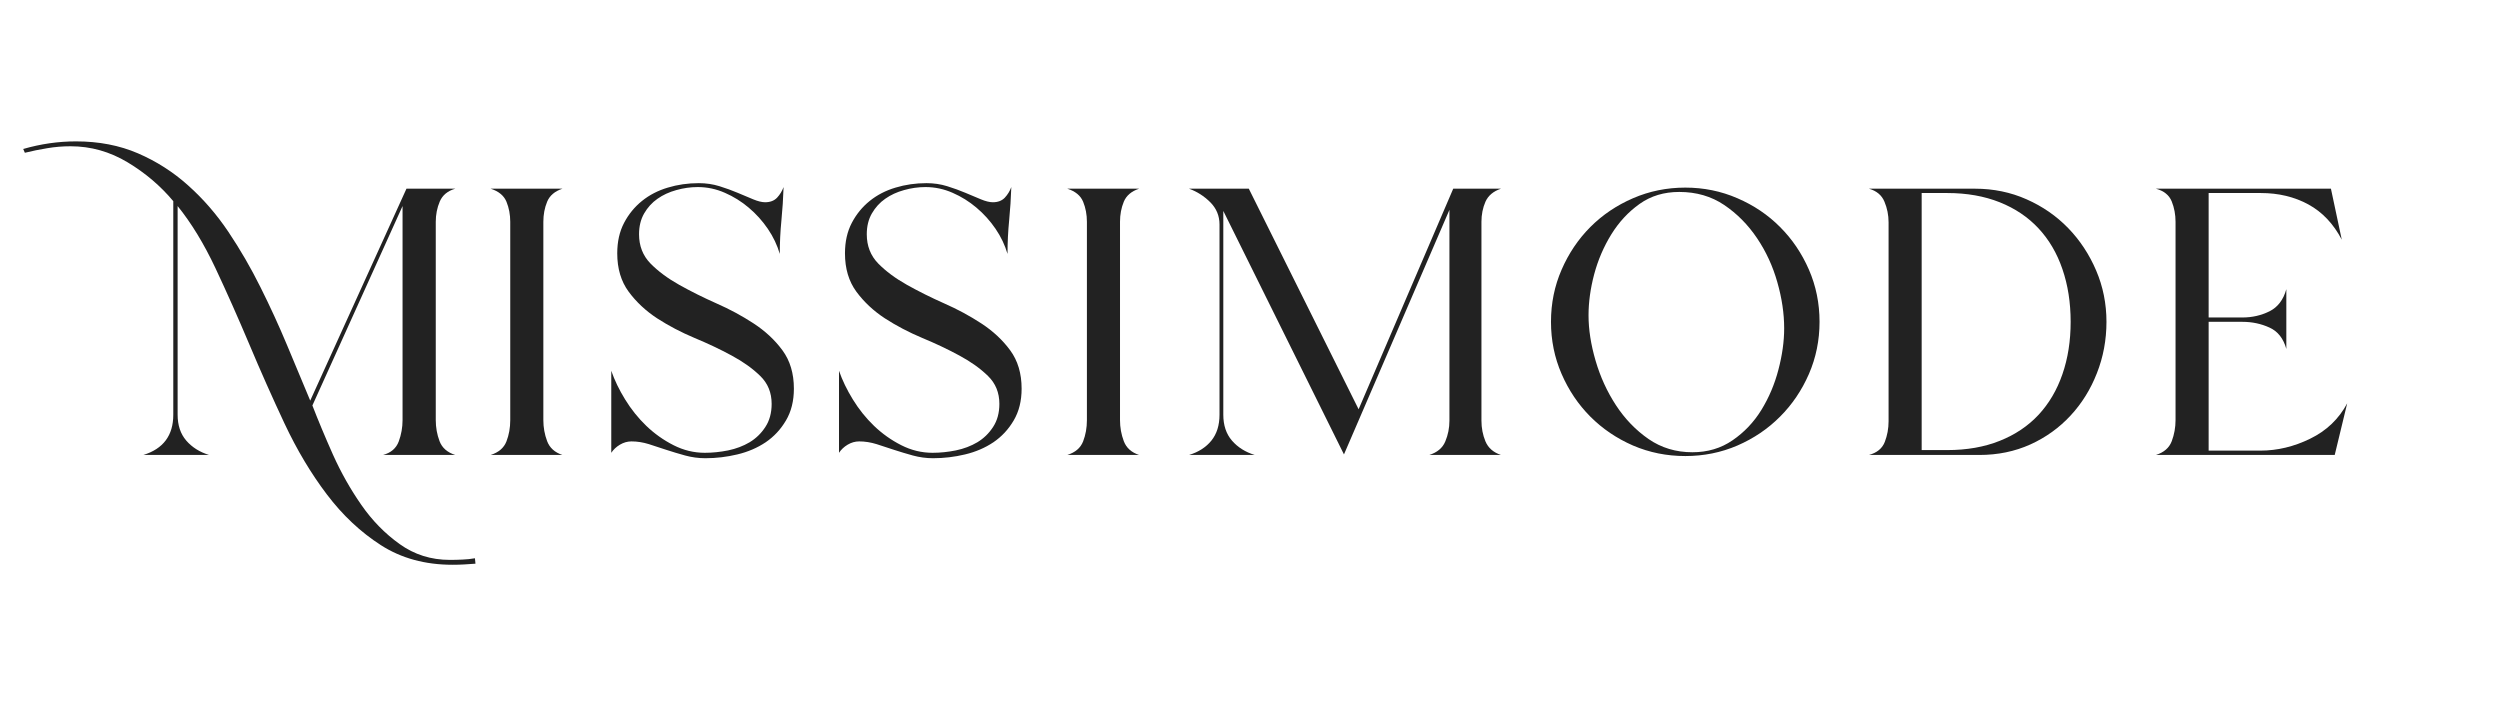
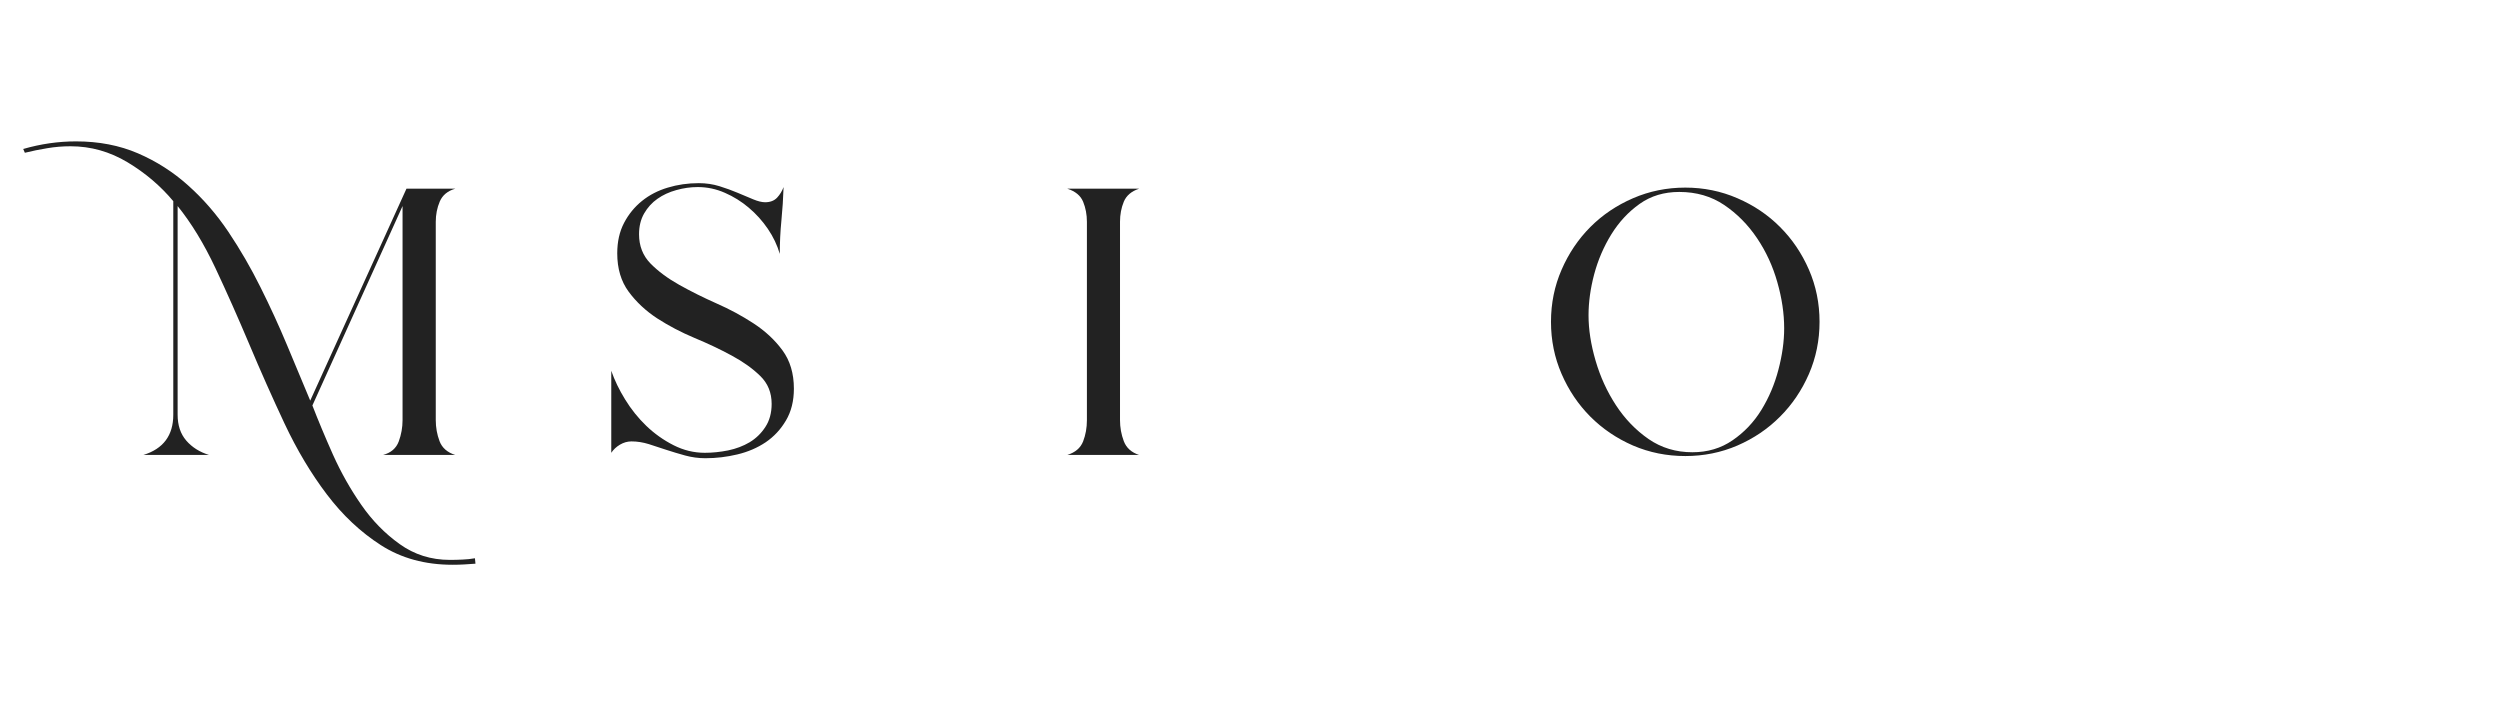
<svg xmlns="http://www.w3.org/2000/svg" version="1.2" preserveAspectRatio="xMidYMid meet" height="135" viewBox="0 0 360 101.25" zoomAndPan="magnify" width="480">
  <defs />
  <g id="17be97a3be">
    <g style="fill:#222222;fill-opacity:1;">
      <g transform="translate(19.234, 65.515)">
        <path d="M 49.234 15.656 C 48.66 15.707 48.109 15.742 47.578 15.766 C 47.055 15.797 46.508 15.812 45.938 15.812 C 41.977 15.812 38.535 14.867 35.609 12.984 C 32.691 11.109 30.098 8.672 27.828 5.672 C 25.555 2.672 23.531 -0.719 21.75 -4.5 C 19.977 -8.281 18.285 -12.086 16.672 -15.922 C 15.055 -19.754 13.426 -23.422 11.781 -26.922 C 10.133 -30.422 8.32 -33.395 6.344 -35.844 L 6.344 -5.797 C 6.344 -4.273 6.758 -3.031 7.594 -2.062 C 8.426 -1.102 9.52 -0.414 10.875 0 L 1.406 0 C 4.281 -0.883 5.719 -2.816 5.719 -5.797 L 5.719 -36.547 C 3.883 -38.742 1.691 -40.609 -0.859 -42.141 C -3.422 -43.68 -6.16 -44.453 -9.078 -44.453 C -10.223 -44.453 -11.344 -44.359 -12.438 -44.172 C -13.539 -43.992 -14.613 -43.773 -15.656 -43.516 L -15.891 -44.062 C -13.379 -44.789 -10.848 -45.156 -8.297 -45.156 C -5.004 -45.156 -2.031 -44.582 0.625 -43.438 C 3.289 -42.289 5.703 -40.75 7.859 -38.812 C 10.023 -36.883 11.957 -34.656 13.656 -32.125 C 15.352 -29.594 16.891 -26.941 18.266 -24.172 C 19.648 -21.41 20.93 -18.617 22.109 -15.797 C 23.285 -12.984 24.395 -10.328 25.438 -7.828 L 39.297 -38.344 L 46.328 -38.344 C 45.234 -38.031 44.488 -37.414 44.094 -36.5 C 43.707 -35.594 43.516 -34.617 43.516 -33.578 L 43.516 -5.016 C 43.516 -3.961 43.695 -2.953 44.062 -1.984 C 44.426 -1.023 45.18 -0.363 46.328 0 L 35.922 0 C 37.066 -0.312 37.82 -0.961 38.188 -1.953 C 38.551 -2.941 38.734 -3.961 38.734 -5.016 L 38.734 -35.844 L 25.75 -7.125 C 26.582 -4.977 27.57 -2.613 28.719 -0.031 C 29.875 2.539 31.234 4.945 32.797 7.188 C 34.359 9.438 36.195 11.316 38.312 12.828 C 40.426 14.348 42.836 15.109 45.547 15.109 C 46.172 15.109 46.785 15.094 47.391 15.062 C 47.992 15.039 48.582 14.977 49.156 14.875 Z M 49.234 15.656" style="stroke:none" />
      </g>
    </g>
    <g style="fill:#222222;fill-opacity:1;">
      <g transform="translate(67.914, 65.515)">
-         <path d="M 10.328 -5.016 C 10.328 -3.961 10.508 -2.953 10.875 -1.984 C 11.238 -1.023 11.973 -0.363 13.078 0 L 2.734 0 C 3.891 -0.363 4.648 -1.016 5.016 -1.953 C 5.379 -2.891 5.562 -3.91 5.562 -5.016 L 5.562 -33.578 C 5.562 -34.617 5.379 -35.582 5.016 -36.469 C 4.648 -37.352 3.891 -37.977 2.734 -38.344 L 13.078 -38.344 C 11.973 -37.977 11.238 -37.352 10.875 -36.469 C 10.508 -35.582 10.328 -34.617 10.328 -33.578 Z M 10.328 -5.016" style="stroke:none" />
-       </g>
+         </g>
    </g>
    <g style="fill:#222222;fill-opacity:1;">
      <g transform="translate(85.367, 65.515)">
        <path d="M 28.953 -9.547 C 28.953 -7.773 28.57 -6.25 27.812 -4.969 C 27.062 -3.688 26.086 -2.641 24.891 -1.828 C 23.691 -1.023 22.332 -0.441 20.812 -0.078 C 19.301 0.285 17.766 0.469 16.203 0.469 C 15.211 0.469 14.242 0.336 13.297 0.078 C 12.359 -0.18 11.457 -0.453 10.594 -0.734 C 9.738 -1.023 8.895 -1.301 8.062 -1.562 C 7.227 -1.82 6.395 -1.953 5.562 -1.953 C 4.988 -1.953 4.438 -1.797 3.906 -1.484 C 3.383 -1.172 2.969 -0.781 2.656 -0.312 L 2.656 -12.125 C 3.125 -10.77 3.789 -9.391 4.656 -7.984 C 5.52 -6.578 6.535 -5.312 7.703 -4.188 C 8.879 -3.062 10.188 -2.133 11.625 -1.406 C 13.062 -0.676 14.562 -0.312 16.125 -0.312 C 17.219 -0.312 18.336 -0.426 19.484 -0.656 C 20.629 -0.895 21.66 -1.285 22.578 -1.828 C 23.492 -2.379 24.25 -3.113 24.844 -4.031 C 25.445 -4.945 25.75 -6.055 25.75 -7.359 C 25.75 -8.973 25.203 -10.312 24.109 -11.375 C 23.016 -12.445 21.645 -13.426 20 -14.312 C 18.352 -15.207 16.562 -16.055 14.625 -16.859 C 12.695 -17.672 10.91 -18.609 9.266 -19.672 C 7.629 -20.742 6.258 -22.023 5.156 -23.516 C 4.062 -25.004 3.516 -26.844 3.516 -29.031 C 3.516 -30.707 3.844 -32.172 4.5 -33.422 C 5.156 -34.672 6.016 -35.723 7.078 -36.578 C 8.148 -37.441 9.391 -38.082 10.797 -38.5 C 12.203 -38.926 13.691 -39.141 15.266 -39.141 C 16.305 -39.141 17.297 -38.992 18.234 -38.703 C 19.172 -38.41 20.047 -38.094 20.859 -37.75 C 21.672 -37.414 22.414 -37.102 23.094 -36.812 C 23.77 -36.531 24.344 -36.391 24.812 -36.391 C 25.539 -36.391 26.113 -36.609 26.531 -37.047 C 26.945 -37.492 27.258 -38.004 27.469 -38.578 C 27.414 -36.961 27.312 -35.359 27.156 -33.766 C 27 -32.18 26.922 -30.578 26.922 -28.953 C 26.555 -30.211 25.984 -31.414 25.203 -32.562 C 24.422 -33.707 23.504 -34.723 22.453 -35.609 C 21.41 -36.492 20.266 -37.207 19.016 -37.75 C 17.766 -38.301 16.461 -38.578 15.109 -38.578 C 14.066 -38.578 13.035 -38.43 12.016 -38.141 C 10.992 -37.859 10.094 -37.441 9.312 -36.891 C 8.531 -36.348 7.891 -35.645 7.391 -34.781 C 6.898 -33.926 6.656 -32.926 6.656 -31.781 C 6.656 -30.102 7.203 -28.703 8.297 -27.578 C 9.391 -26.461 10.77 -25.438 12.438 -24.5 C 14.113 -23.562 15.898 -22.672 17.797 -21.828 C 19.703 -20.992 21.488 -20.031 23.156 -18.938 C 24.832 -17.844 26.219 -16.551 27.312 -15.062 C 28.406 -13.57 28.953 -11.734 28.953 -9.547 Z M 28.953 -9.547" style="stroke:none" />
      </g>
    </g>
    <g style="fill:#222222;fill-opacity:1;">
      <g transform="translate(118.16, 65.515)">
-         <path d="M 28.953 -9.547 C 28.953 -7.773 28.57 -6.25 27.812 -4.969 C 27.062 -3.688 26.086 -2.641 24.891 -1.828 C 23.691 -1.023 22.332 -0.441 20.812 -0.078 C 19.301 0.285 17.766 0.469 16.203 0.469 C 15.211 0.469 14.242 0.336 13.297 0.078 C 12.359 -0.18 11.457 -0.453 10.594 -0.734 C 9.738 -1.023 8.895 -1.301 8.062 -1.562 C 7.227 -1.82 6.395 -1.953 5.562 -1.953 C 4.988 -1.953 4.438 -1.797 3.906 -1.484 C 3.383 -1.172 2.969 -0.781 2.656 -0.312 L 2.656 -12.125 C 3.125 -10.77 3.789 -9.391 4.656 -7.984 C 5.52 -6.578 6.535 -5.312 7.703 -4.188 C 8.879 -3.062 10.188 -2.133 11.625 -1.406 C 13.062 -0.676 14.562 -0.312 16.125 -0.312 C 17.219 -0.312 18.336 -0.426 19.484 -0.656 C 20.629 -0.895 21.66 -1.285 22.578 -1.828 C 23.492 -2.379 24.25 -3.113 24.844 -4.031 C 25.445 -4.945 25.75 -6.055 25.75 -7.359 C 25.75 -8.973 25.203 -10.312 24.109 -11.375 C 23.016 -12.445 21.645 -13.426 20 -14.312 C 18.352 -15.207 16.562 -16.055 14.625 -16.859 C 12.695 -17.672 10.91 -18.609 9.266 -19.672 C 7.629 -20.742 6.258 -22.023 5.156 -23.516 C 4.062 -25.004 3.516 -26.844 3.516 -29.031 C 3.516 -30.707 3.844 -32.172 4.5 -33.422 C 5.156 -34.672 6.016 -35.723 7.078 -36.578 C 8.148 -37.441 9.391 -38.082 10.797 -38.5 C 12.203 -38.926 13.691 -39.141 15.266 -39.141 C 16.305 -39.141 17.297 -38.992 18.234 -38.703 C 19.172 -38.41 20.047 -38.094 20.859 -37.75 C 21.672 -37.414 22.414 -37.102 23.094 -36.812 C 23.77 -36.531 24.344 -36.391 24.812 -36.391 C 25.539 -36.391 26.113 -36.609 26.531 -37.047 C 26.945 -37.492 27.258 -38.004 27.469 -38.578 C 27.414 -36.961 27.312 -35.359 27.156 -33.766 C 27 -32.18 26.922 -30.578 26.922 -28.953 C 26.555 -30.211 25.984 -31.414 25.203 -32.562 C 24.422 -33.707 23.504 -34.723 22.453 -35.609 C 21.41 -36.492 20.266 -37.207 19.016 -37.75 C 17.766 -38.301 16.461 -38.578 15.109 -38.578 C 14.066 -38.578 13.035 -38.43 12.016 -38.141 C 10.992 -37.859 10.094 -37.441 9.312 -36.891 C 8.531 -36.348 7.891 -35.645 7.391 -34.781 C 6.898 -33.926 6.656 -32.926 6.656 -31.781 C 6.656 -30.102 7.203 -28.703 8.297 -27.578 C 9.391 -26.461 10.77 -25.438 12.438 -24.5 C 14.113 -23.562 15.898 -22.672 17.797 -21.828 C 19.703 -20.992 21.488 -20.031 23.156 -18.938 C 24.832 -17.844 26.219 -16.551 27.312 -15.062 C 28.406 -13.57 28.953 -11.734 28.953 -9.547 Z M 28.953 -9.547" style="stroke:none" />
-       </g>
+         </g>
    </g>
    <g style="fill:#222222;fill-opacity:1;">
      <g transform="translate(150.953, 65.515)">
        <path d="M 10.328 -5.016 C 10.328 -3.961 10.508 -2.953 10.875 -1.984 C 11.238 -1.023 11.973 -0.363 13.078 0 L 2.734 0 C 3.891 -0.363 4.648 -1.016 5.016 -1.953 C 5.379 -2.891 5.562 -3.91 5.562 -5.016 L 5.562 -33.578 C 5.562 -34.617 5.379 -35.582 5.016 -36.469 C 4.648 -37.352 3.891 -37.977 2.734 -38.344 L 13.078 -38.344 C 11.973 -37.977 11.238 -37.352 10.875 -36.469 C 10.508 -35.582 10.328 -34.617 10.328 -33.578 Z M 10.328 -5.016" style="stroke:none" />
      </g>
    </g>
    <g style="fill:#222222;fill-opacity:1;">
      <g transform="translate(168.406, 65.515)">
-         <path d="M 7.75 -5.797 C 7.75 -4.273 8.164 -3.031 9 -2.062 C 9.832 -1.102 10.926 -0.414 12.281 0 L 2.812 0 C 4.176 -0.414 5.25 -1.102 6.031 -2.062 C 6.812 -3.031 7.203 -4.273 7.203 -5.797 L 7.203 -33.188 C 7.203 -34.438 6.758 -35.504 5.875 -36.391 C 4.988 -37.273 3.969 -37.926 2.812 -38.344 L 11.422 -38.344 L 27.234 -6.578 L 40.859 -38.344 L 47.734 -38.344 C 46.641 -37.977 45.895 -37.352 45.5 -36.469 C 45.113 -35.582 44.922 -34.617 44.922 -33.578 L 44.922 -4.938 C 44.922 -3.883 45.113 -2.891 45.5 -1.953 C 45.895 -1.016 46.641 -0.363 47.734 0 L 37.406 0 C 38.562 -0.363 39.332 -1.016 39.719 -1.953 C 40.113 -2.891 40.312 -3.883 40.312 -4.938 L 40.312 -35.297 L 25.125 -0.078 L 7.75 -35.141 Z M 7.75 -5.797" style="stroke:none" />
-       </g>
+         </g>
    </g>
    <g style="fill:#222222;fill-opacity:1;">
      <g transform="translate(220.53, 65.515)">
        <path d="M 41.484 -19.172 C 41.484 -16.516 40.973 -14.008 39.953 -11.656 C 38.93 -9.312 37.547 -7.266 35.797 -5.516 C 34.055 -3.766 32.008 -2.379 29.656 -1.359 C 27.312 -0.348 24.812 0.156 22.156 0.156 C 19.488 0.156 16.977 -0.348 14.625 -1.359 C 12.281 -2.379 10.234 -3.766 8.484 -5.516 C 6.742 -7.266 5.363 -9.312 4.344 -11.656 C 3.32 -14.008 2.812 -16.516 2.812 -19.172 C 2.812 -21.836 3.32 -24.344 4.344 -26.688 C 5.363 -29.031 6.742 -31.078 8.484 -32.828 C 10.234 -34.578 12.281 -35.957 14.625 -36.969 C 16.977 -37.988 19.488 -38.5 22.156 -38.5 C 24.812 -38.5 27.312 -37.988 29.656 -36.969 C 32.008 -35.957 34.055 -34.578 35.797 -32.828 C 37.547 -31.078 38.93 -29.031 39.953 -26.688 C 40.973 -24.344 41.484 -21.836 41.484 -19.172 Z M 8.219 -20.109 C 8.219 -18.078 8.555 -15.898 9.234 -13.578 C 9.91 -11.254 10.891 -9.113 12.172 -7.156 C 13.453 -5.195 15.016 -3.578 16.859 -2.297 C 18.711 -1.023 20.816 -0.391 23.172 -0.391 C 25.359 -0.391 27.285 -0.961 28.953 -2.109 C 30.629 -3.254 32.016 -4.711 33.109 -6.484 C 34.203 -8.266 35.02 -10.195 35.562 -12.281 C 36.113 -14.375 36.391 -16.359 36.391 -18.234 C 36.391 -20.367 36.062 -22.582 35.406 -24.875 C 34.758 -27.176 33.785 -29.289 32.484 -31.219 C 31.18 -33.156 29.602 -34.75 27.75 -36 C 25.895 -37.25 23.738 -37.875 21.281 -37.875 C 19.094 -37.875 17.191 -37.301 15.578 -36.156 C 13.961 -35.008 12.602 -33.547 11.5 -31.766 C 10.406 -29.992 9.582 -28.078 9.031 -26.016 C 8.488 -23.961 8.219 -21.992 8.219 -20.109 Z M 8.219 -20.109" style="stroke:none" />
      </g>
    </g>
    <g style="fill:#222222;fill-opacity:1;">
      <g transform="translate(266.393, 65.515)">
-         <path d="M 36.938 -19.172 C 36.938 -16.566 36.477 -14.102 35.562 -11.781 C 34.656 -9.457 33.391 -7.422 31.766 -5.672 C 30.148 -3.922 28.223 -2.535 25.984 -1.516 C 23.742 -0.504 21.289 0 18.625 0 L 2.734 0 C 3.891 -0.312 4.648 -0.938 5.016 -1.875 C 5.379 -2.812 5.562 -3.805 5.562 -4.859 L 5.562 -33.5 C 5.562 -34.539 5.363 -35.531 4.969 -36.469 C 4.582 -37.406 3.836 -38.031 2.734 -38.344 L 18 -38.344 C 20.664 -38.344 23.145 -37.832 25.438 -36.812 C 27.727 -35.801 29.723 -34.422 31.422 -32.672 C 33.117 -30.922 34.461 -28.883 35.453 -26.562 C 36.441 -24.25 36.938 -21.785 36.938 -19.172 Z M 10.328 -0.703 L 14.016 -0.703 C 16.828 -0.703 19.344 -1.145 21.562 -2.031 C 23.781 -2.914 25.645 -4.164 27.156 -5.781 C 28.664 -7.406 29.812 -9.352 30.594 -11.625 C 31.383 -13.895 31.781 -16.41 31.781 -19.172 C 31.781 -21.941 31.383 -24.473 30.594 -26.766 C 29.812 -29.055 28.664 -31.008 27.156 -32.625 C 25.645 -34.25 23.781 -35.504 21.562 -36.391 C 19.344 -37.273 16.828 -37.719 14.016 -37.719 L 10.328 -37.719 Z M 10.328 -0.703" style="stroke:none" />
-       </g>
+         </g>
    </g>
    <g style="fill:#222222;fill-opacity:1;">
      <g transform="translate(307.716, 65.515)">
-         <path d="M 17.766 -0.625 C 20.211 -0.625 22.609 -1.195 24.953 -2.344 C 27.305 -3.488 29.082 -5.188 30.281 -7.438 L 28.484 0 L 2.734 0 C 3.891 -0.363 4.648 -1.023 5.016 -1.984 C 5.379 -2.953 5.562 -3.961 5.562 -5.016 L 5.562 -33.578 C 5.562 -34.617 5.379 -35.594 5.016 -36.5 C 4.648 -37.414 3.891 -38.031 2.734 -38.344 L 27.938 -38.344 L 29.5 -31 C 28.301 -33.289 26.695 -34.984 24.688 -36.078 C 22.676 -37.172 20.395 -37.719 17.844 -37.719 L 10.328 -37.719 L 10.328 -19.797 L 15.188 -19.797 C 16.594 -19.797 17.895 -20.094 19.094 -20.688 C 20.289 -21.289 21.098 -22.352 21.516 -23.875 L 21.516 -15.266 C 21.098 -16.773 20.289 -17.801 19.094 -18.344 C 17.895 -18.895 16.594 -19.172 15.188 -19.172 L 10.328 -19.172 L 10.328 -0.625 Z M 17.766 -0.625" style="stroke:none" />
-       </g>
+         </g>
    </g>
  </g>
</svg>